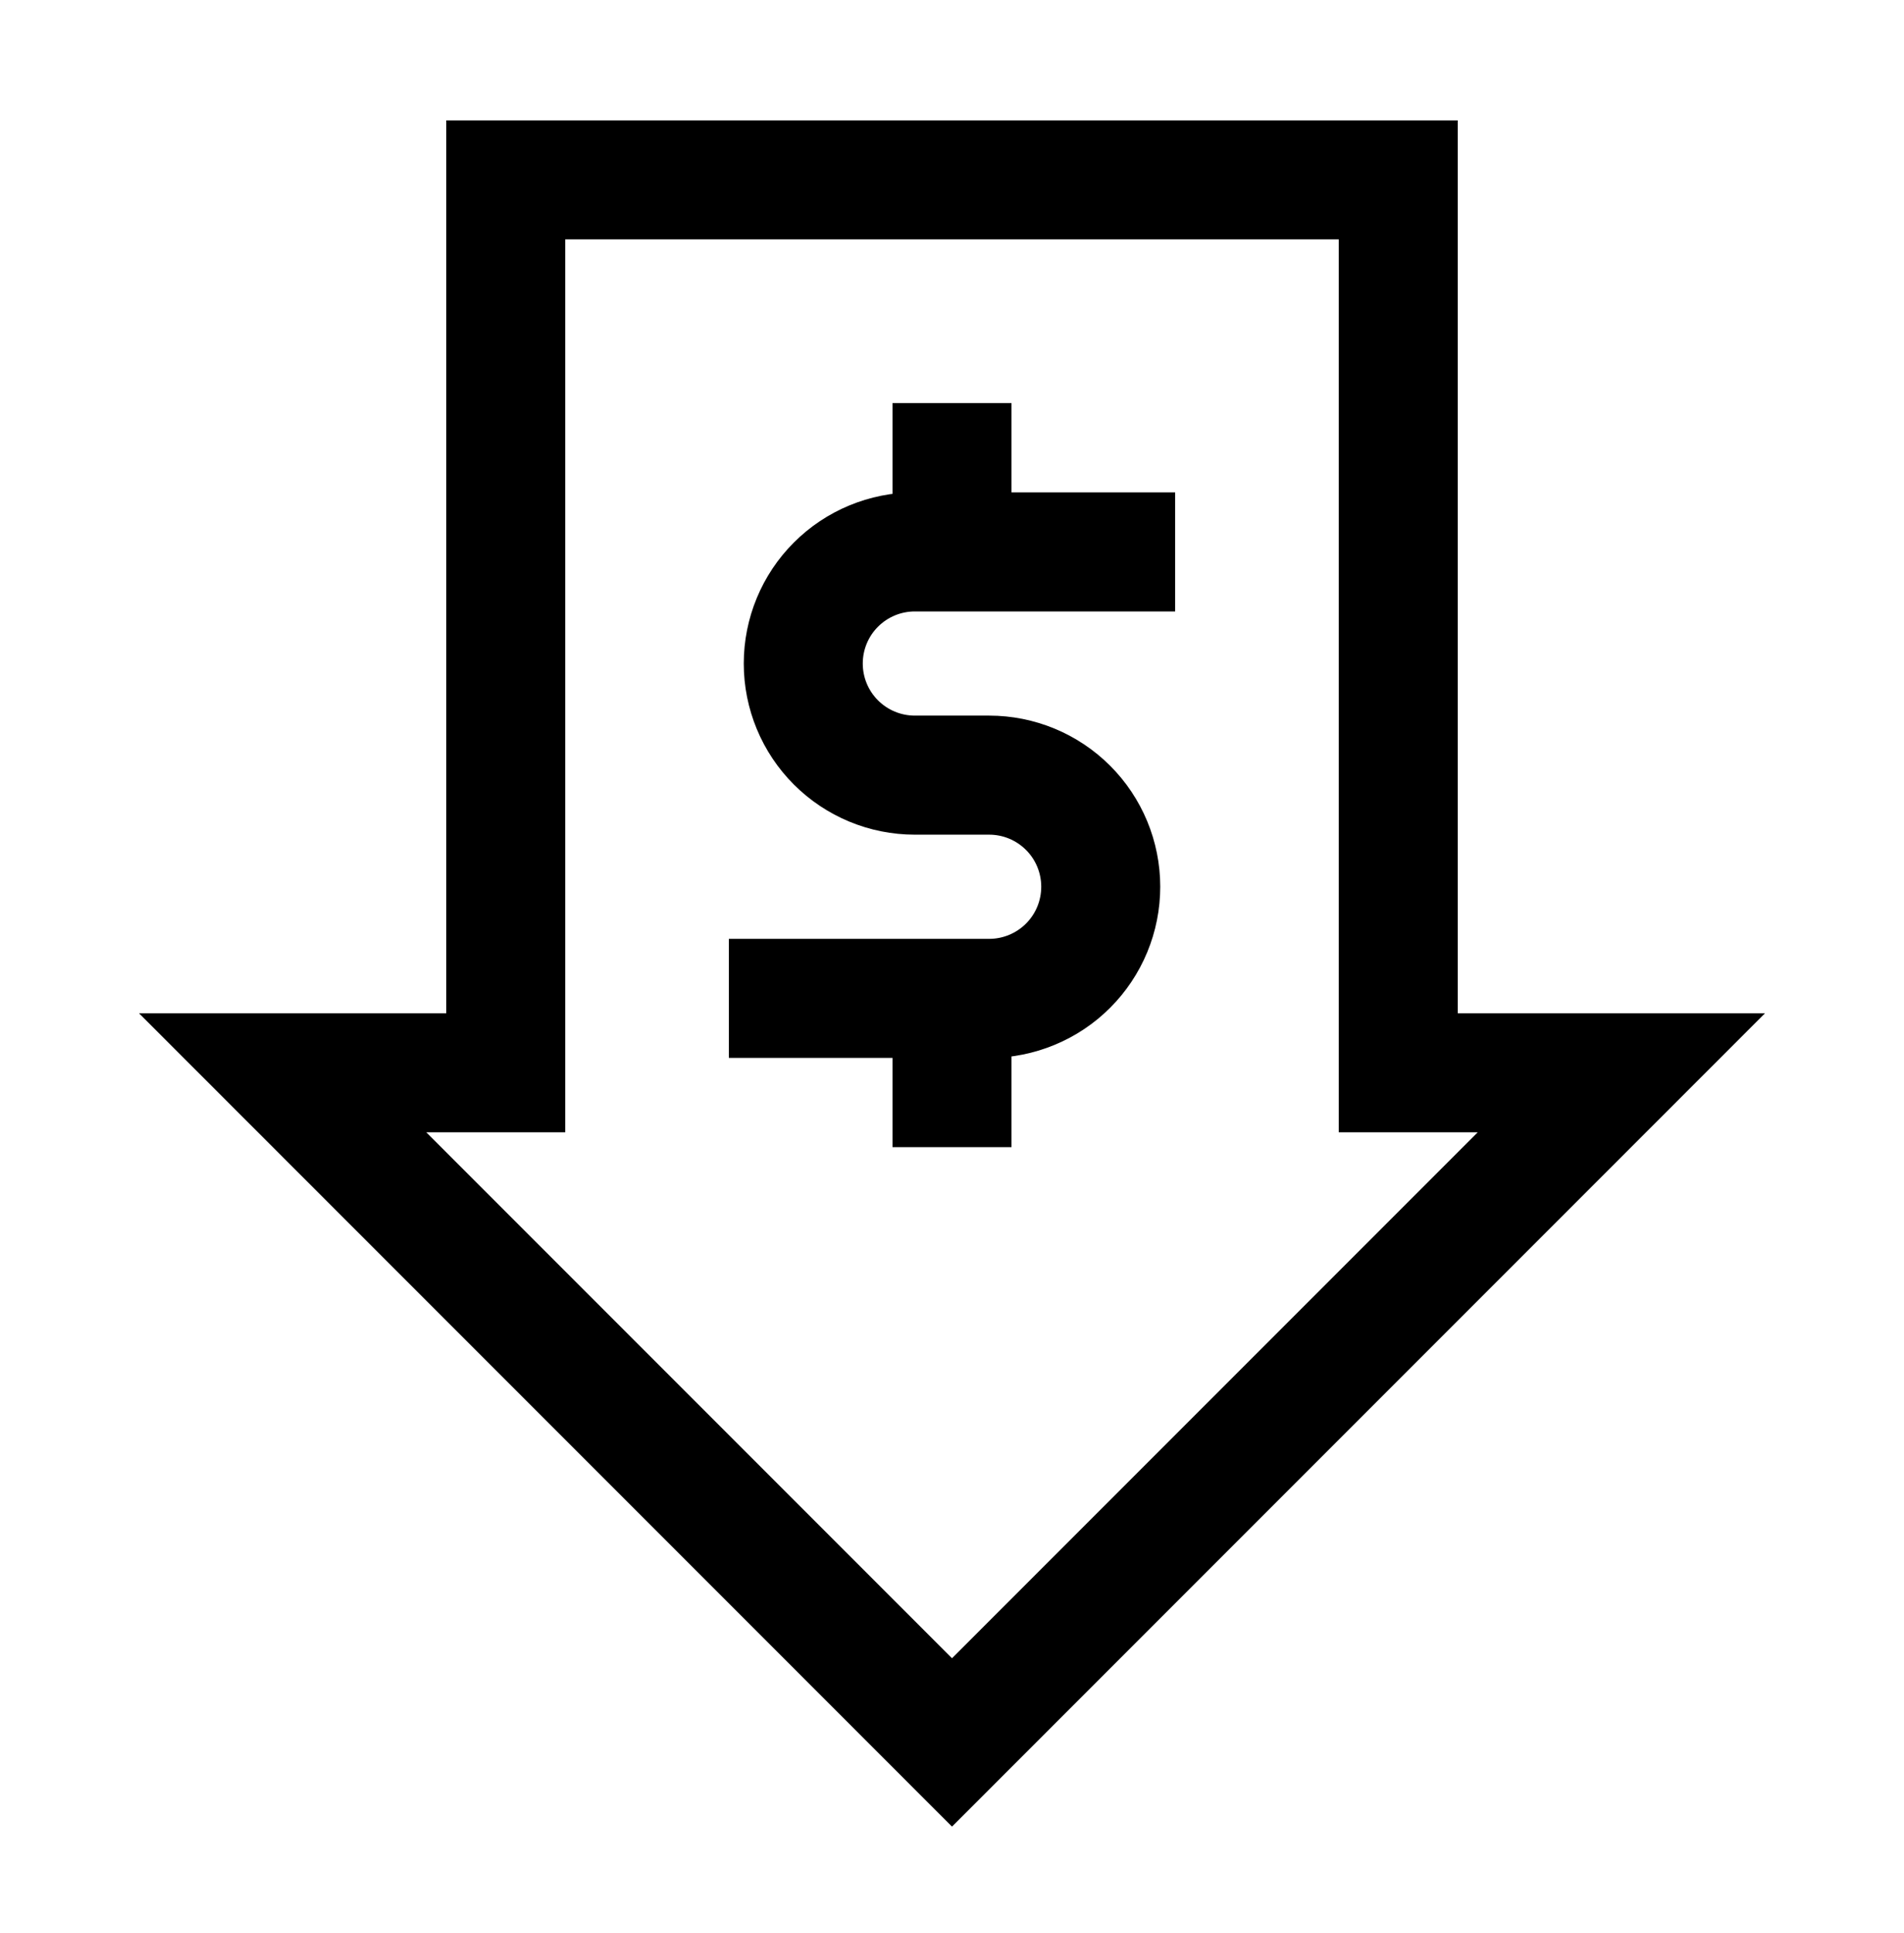
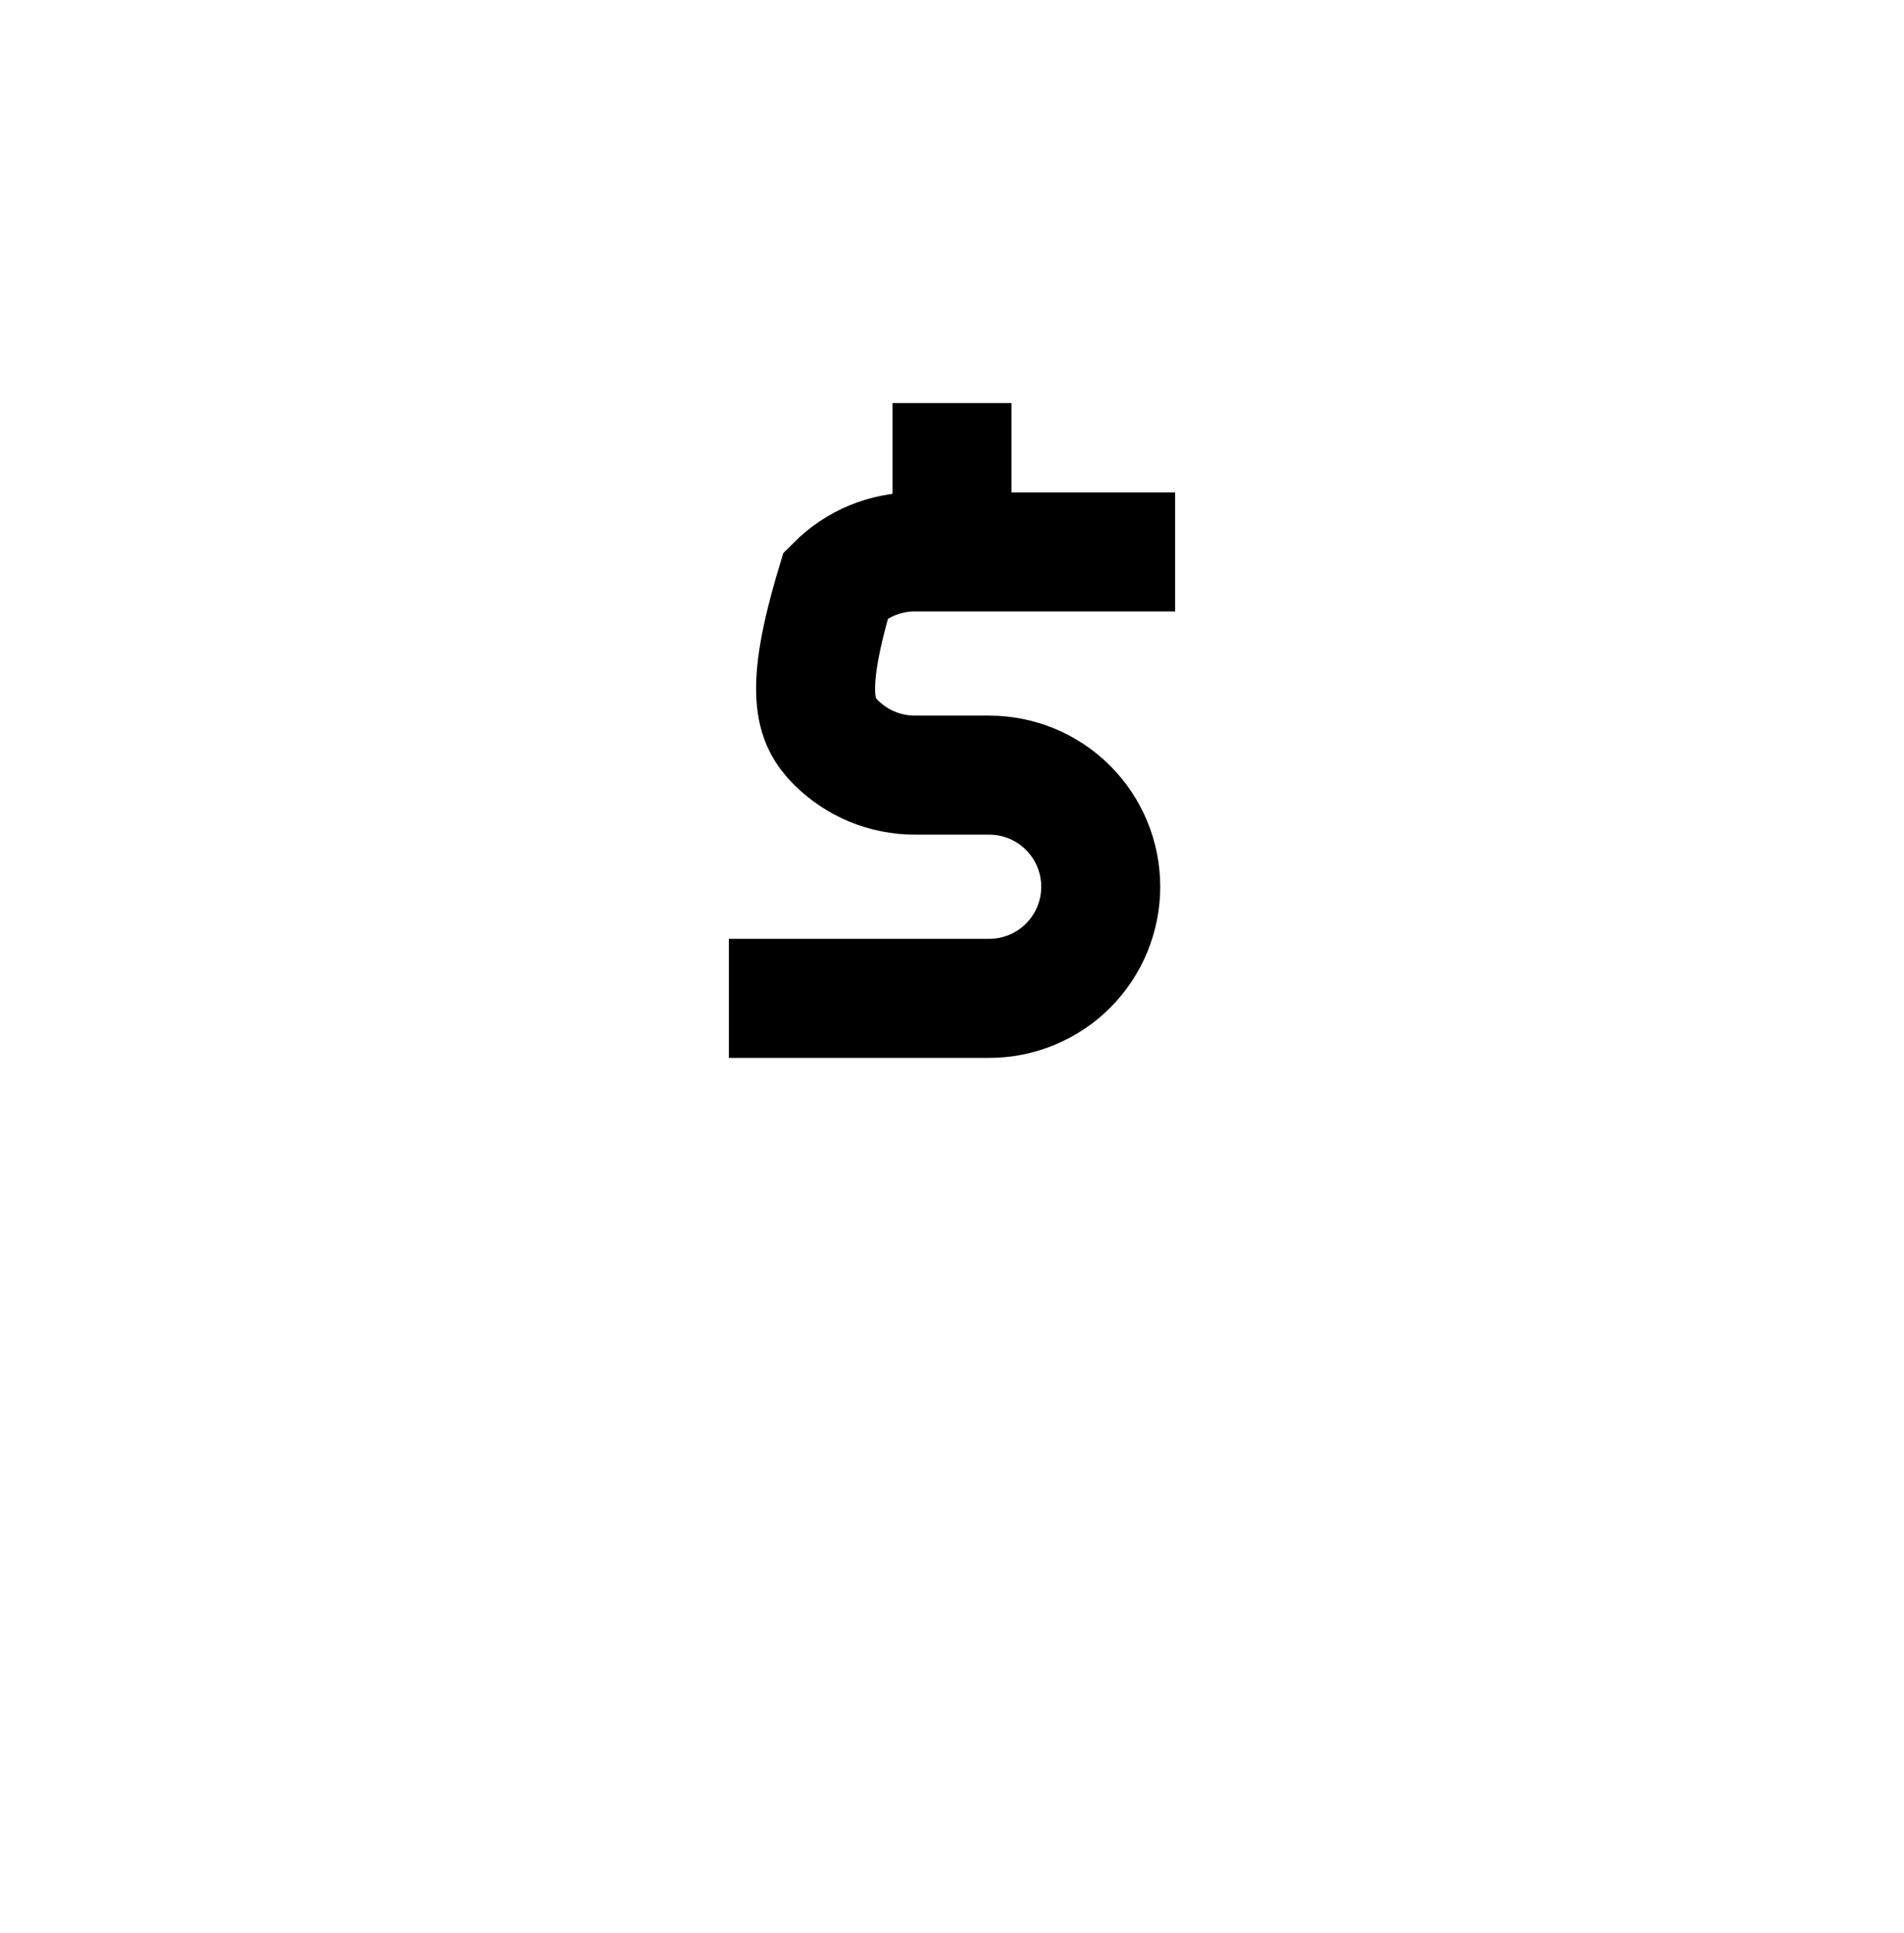
<svg xmlns="http://www.w3.org/2000/svg" width="68" height="69" viewBox="0 0 68 69" fill="none">
-   <path d="M41.969 19.703H32.672C31.615 19.703 30.602 20.123 29.855 20.87C29.107 21.617 28.688 22.631 28.688 23.688C28.688 24.744 29.107 25.758 29.855 26.505C30.602 27.252 31.615 27.672 32.672 27.672H35.328C36.385 27.672 37.398 28.092 38.145 28.839C38.893 29.586 39.312 30.599 39.312 31.656C39.312 32.179 39.209 32.698 39.009 33.181C38.809 33.664 38.516 34.104 38.145 34.474C37.776 34.844 37.336 35.137 36.853 35.337C36.37 35.538 35.851 35.641 35.328 35.641H26.031" stroke="black" stroke-width="4.25" stroke-miterlimit="10" />
-   <path d="M34 40.953V35.641" stroke="black" stroke-width="4.25" stroke-miterlimit="10" />
+   <path d="M41.969 19.703H32.672C31.615 19.703 30.602 20.123 29.855 20.87C28.688 24.744 29.107 25.758 29.855 26.505C30.602 27.252 31.615 27.672 32.672 27.672H35.328C36.385 27.672 37.398 28.092 38.145 28.839C38.893 29.586 39.312 30.599 39.312 31.656C39.312 32.179 39.209 32.698 39.009 33.181C38.809 33.664 38.516 34.104 38.145 34.474C37.776 34.844 37.336 35.137 36.853 35.337C36.37 35.538 35.851 35.641 35.328 35.641H26.031" stroke="black" stroke-width="4.25" stroke-miterlimit="10" />
  <path d="M34 19.703V14.391" stroke="black" stroke-width="4.25" stroke-miterlimit="10" />
-   <path d="M10.094 38.297L34 62.203L57.906 38.297H49.938V6.422H18.062V38.297H10.094Z" stroke="black" stroke-width="4.25" stroke-miterlimit="10" />
</svg>